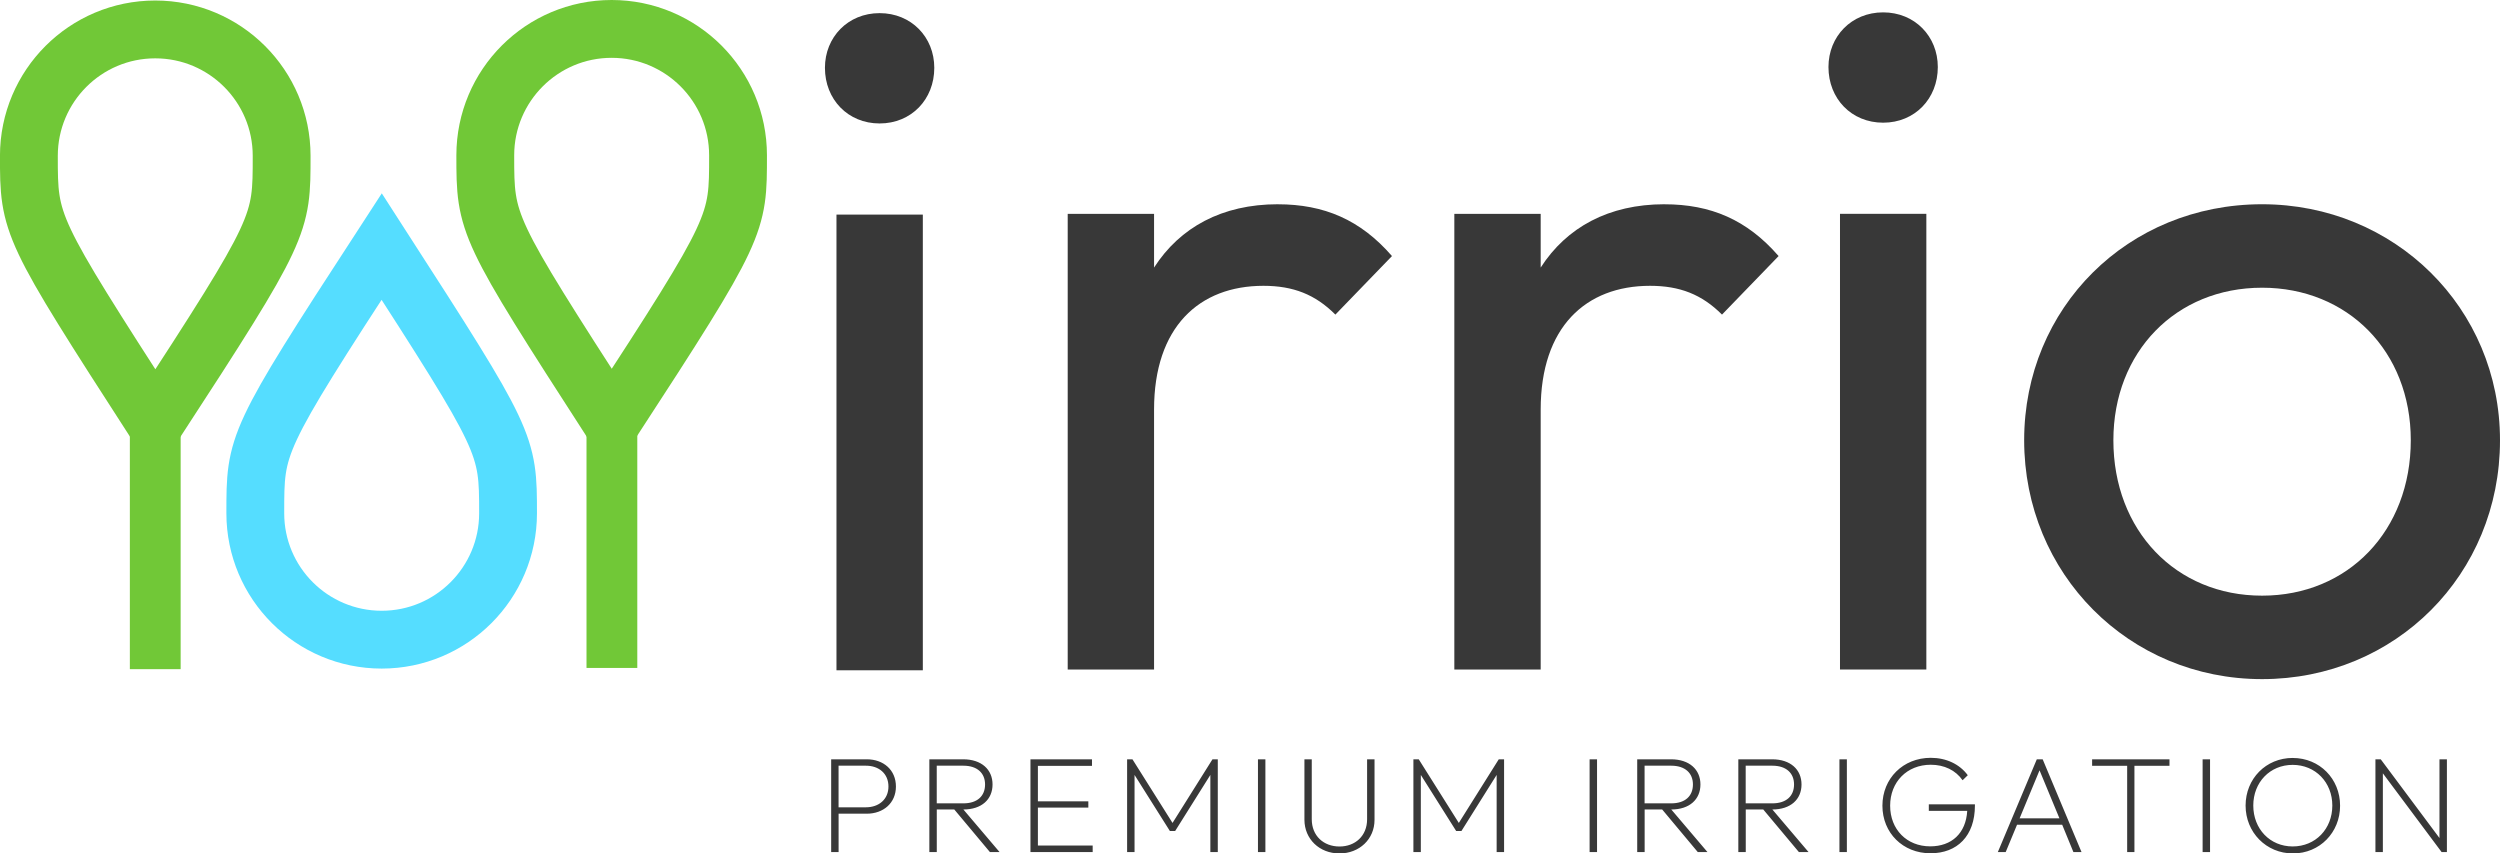
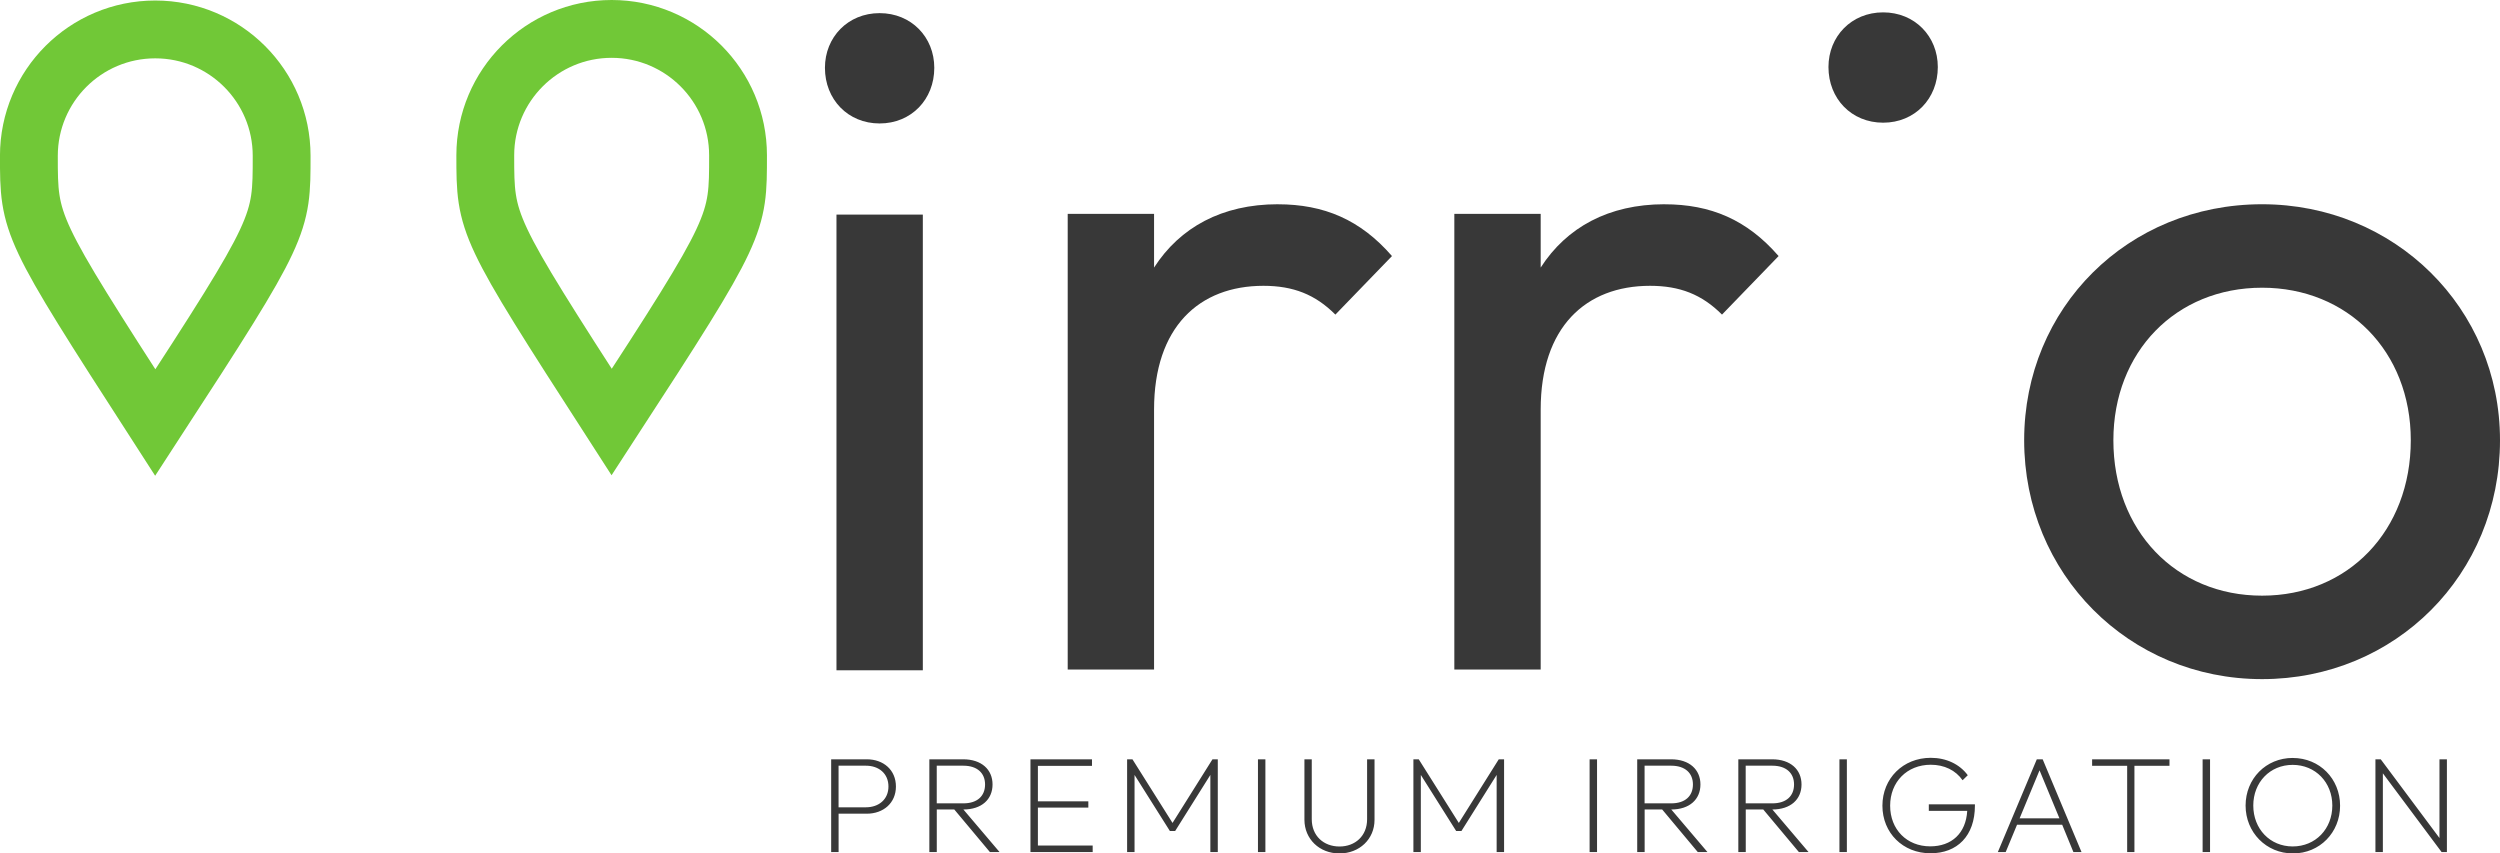
<svg xmlns="http://www.w3.org/2000/svg" xmlns:xlink="http://www.w3.org/1999/xlink" width="77.821mm" height="26.562mm" viewBox="0 0 77.821 26.562" version="1.1" id="svg1">
  <defs id="defs1">
    <linearGradient xlink:href="#swatch1" id="linearGradient5" gradientUnits="userSpaceOnUse" x1="24.421" y1="115.896" x2="34.088" y2="115.896" gradientTransform="translate(40.441,21.481)" />
    <linearGradient id="swatch1">
      <stop style="stop-color:#71c837;stop-opacity:1;" offset="0" id="stop1" />
    </linearGradient>
    <linearGradient xlink:href="#swatch1" id="linearGradient1" gradientUnits="userSpaceOnUse" gradientTransform="translate(54.648,21.657)" x1="24.651" y1="115.607" x2="33.858" y2="115.607" />
    <linearGradient xlink:href="#swatch11" id="linearGradient3" gradientUnits="userSpaceOnUse" gradientTransform="matrix(0.758,0,0,0.758,8.307,8.658)" x1="84.17" y1="177.769" x2="96.308" y2="177.769" />
    <linearGradient id="swatch11">
      <stop style="stop-color:#55ddff;stop-opacity:1;" offset="0" id="stop11" />
    </linearGradient>
  </defs>
  <g id="layer1" transform="translate(-64.862,-129.964)">
    <g id="g1">
      <path style="display:inline;fill:none;fill-opacity:1;fill-rule:nonzero;stroke:url(#linearGradient5);stroke-width:1.8;stroke-linecap:butt;stroke-dasharray:none;stroke-opacity:1;paint-order:stroke markers fill" d="m 69.695,143.118 c 3.957,-6.083 3.933,-6.132 3.934,-8.304 -8e-5,-2.172 -1.761,-3.933 -3.934,-3.934 -2.172,7e-5 -3.933,1.761 -3.934,3.934 6e-5,2.172 0.013,2.222 3.934,8.304 z" id="path15-2-2-5-4-0-5" />
-       <path id="rect2-55-1-2" style="fill:#71c837;fill-opacity:1;stroke:none;stroke-width:2.346;stroke-dasharray:none;paint-order:stroke markers fill" d="m 68.904,143.069 h 1.581 v 7.725 h -1.581 z" />
-       <path id="rect2-55-2-0-5" style="fill:#71c837;fill-opacity:1;stroke-width:2.346;stroke-dasharray:none;paint-order:stroke markers fill" d="m 83.119,143.031 h 1.581 v 7.725 h -1.581 z" />
      <path style="display:inline;fill:none;fill-opacity:1;stroke:url(#linearGradient1);stroke-width:1.8;stroke-linecap:butt;stroke-dasharray:none;stroke-opacity:1;paint-order:stroke markers fill" d="m 83.902,143.102 c 3.957,-6.083 3.934,-6.132 3.934,-8.304 -8e-5,-2.172 -1.761,-3.933 -3.934,-3.934 -2.172,7e-5 -3.933,1.761 -3.934,3.934 6e-5,2.172 0.013,2.222 3.934,8.304 z" id="path15-2-2-5-9-1-5-9" />
-       <path style="fill:none;stroke:url(#linearGradient3);stroke-width:1.8;stroke-linecap:butt;stroke-dasharray:none;paint-order:stroke markers fill" d="m 76.743,137.638 c -3.957,6.083 -3.933,6.132 -3.934,8.304 7.3e-5,2.172 1.761,3.933 3.934,3.934 2.172,-7e-5 3.933,-1.761 3.934,-3.934 -6.8e-5,-2.172 -0.013,-2.222 -3.934,-8.304 z" id="path15-2-2-7-4-0" />
    </g>
    <g id="g17-6-7" transform="translate(0.657,11.497)">
-       <path style="font-size:29.863px;line-height:0;font-family:Outfit;-inkscape-font-specification:Outfit;letter-spacing:0px;word-spacing:0px;fill:#383838;stroke-width:2.116;paint-order:stroke markers fill" d="m 121.481,125.123 v 14.185 h 2.688 v -14.185 z" id="path16-9-3" />
      <path style="font-size:29.863px;line-height:0;font-family:Outfit;-inkscape-font-specification:Outfit;letter-spacing:0px;word-spacing:0px;fill:#383838;stroke-width:2.116;paint-order:stroke markers fill" d="m 134.62,124.825 c -4.181,0 -7.406,3.225 -7.406,7.346 0,4.151 3.255,7.436 7.406,7.436 4.151,0 7.406,-3.255 7.406,-7.436 0,-4.121 -3.285,-7.346 -7.406,-7.346 z m 0,2.598 c 2.658,0 4.629,1.971 4.629,4.749 0,2.807 -1.941,4.837 -4.629,4.837 -2.688,0 -4.629,-2.03 -4.629,-4.837 0,-2.747 1.941,-4.749 4.629,-4.749 z" id="path15-4-5" />
      <path style="font-size:29.863px;line-height:0;font-family:Outfit;-inkscape-font-specification:Outfit;letter-spacing:0px;word-spacing:0px;fill:#383838;stroke-width:2.116;paint-order:stroke markers fill" d="m 116.016,124.825 c -1.732,0 -3.046,0.717 -3.852,1.971 v -1.672 h -2.688 v 14.185 h 2.688 v -8.093 c 0,-2.568 1.404,-3.852 3.404,-3.852 0.926,0 1.613,0.268 2.24,0.896 l 1.762,-1.822 c -0.985,-1.135 -2.12,-1.612 -3.553,-1.612 z" id="path9-9-4" />
      <path style="font-size:29.863px;line-height:0;font-family:Outfit;-inkscape-font-specification:Outfit;letter-spacing:0px;word-spacing:0px;fill:#383838;stroke-width:2.116;paint-order:stroke markers fill" d="m 103.981,124.825 c -1.732,0 -3.046,0.717 -3.852,1.971 v -1.672 h -2.688 v 14.185 h 2.688 v -8.093 c 0,-2.568 1.404,-3.852 3.404,-3.852 0.926,0 1.613,0.268 2.24,0.896 l 1.762,-1.822 c -0.985,-1.135 -2.12,-1.612 -3.554,-1.612 z" id="path8-5-9" />
      <path style="font-size:29.863px;line-height:0;font-family:Outfit;-inkscape-font-specification:Outfit;letter-spacing:0px;word-spacing:0px;fill:#383838;stroke-width:2.116;paint-order:stroke markers fill" d="m 122.824,118.852 c -0.985,0 -1.702,0.747 -1.702,1.702 0,0.985 0.717,1.732 1.702,1.732 0.985,0 1.702,-0.747 1.702,-1.732 0,-0.956 -0.717,-1.702 -1.702,-1.702 z" id="path7-2-5" />
      <path style="font-size:29.863px;line-height:0;font-family:Outfit;-inkscape-font-specification:Outfit;letter-spacing:0px;word-spacing:0px;fill:#383838;stroke-width:2.116;paint-order:stroke markers fill" d="m 90.243,125.147 v 14.185 h 2.688 v -14.185 z" id="path16-3-3-5" />
      <path style="font-size:29.863px;line-height:0;font-family:Outfit;-inkscape-font-specification:Outfit;letter-spacing:0px;word-spacing:0px;fill:#383838;stroke-width:2.116;paint-order:stroke markers fill" d="m 91.586,118.876 c -0.985,0 -1.702,0.747 -1.702,1.702 0,0.985 0.717,1.732 1.702,1.732 0.985,0 1.702,-0.747 1.702,-1.732 0,-0.956 -0.717,-1.702 -1.702,-1.702 z" id="path7-8-8-7" />
    </g>
    <path id="text3-1-9" style="font-weight:200;font-size:4.298px;font-family:Outfit;-inkscape-font-specification:'Outfit Ultra-Light';letter-spacing:0.432px;word-spacing:0px;fill:#383838;fill-opacity:1;stroke-width:0.269" d="m 123.117,155.892 c -0.851,0 -1.483,0.653 -1.483,1.513 0,0.86 0.628,1.504 1.475,1.504 0.817,0 1.362,-0.546 1.362,-1.508 v -0.039 h -1.414 v 0.206 h 1.178 c -0.039,0.709 -0.477,1.122 -1.135,1.122 -0.718,0 -1.229,-0.533 -1.229,-1.285 0,-0.748 0.515,-1.294 1.246,-1.294 0.413,0 0.761,0.172 0.976,0.49 l 0.159,-0.159 c -0.249,-0.348 -0.658,-0.55 -1.135,-0.55 z m 11.1,0.004 c -0.821,0 -1.445,0.658 -1.445,1.505 0,0.847 0.632,1.513 1.453,1.513 0.821,0 1.445,-0.662 1.445,-1.508 0,-0.851 -0.627,-1.509 -1.453,-1.509 z m -44.823,0.043 v 2.931 h 0.228 v -1.212 h 0.864 c 0.511,0 0.894,-0.339 0.894,-0.859 0,-0.524 -0.382,-0.86 -0.894,-0.86 z m 3.011,0 v 2.931 h 0.228 v -1.345 h 0.537 l 1.092,1.345 h 0.296 l -1.109,-1.345 c 0.559,0 0.894,-0.318 0.894,-0.791 0,-0.468 -0.335,-0.795 -0.902,-0.795 z m 3.101,0 v 2.931 h 1.908 v -0.206 h -1.68 v -1.199 h 1.547 v -0.197 h -1.547 v -1.122 h 1.659 v -0.206 z m 2.964,0 v 2.931 h 0.228 v -2.437 l 1.083,1.771 h 0.163 l 1.079,-1.771 v 2.437 h 0.228 v -2.931 h -0.163 l -1.225,2.011 -1.229,-2.011 z m 4.013,0 v 2.931 h 0.228 v -2.931 z m 1.425,0 v 1.909 c 0,0.61 0.46,1.066 1.075,1.066 0.61,0 1.075,-0.451 1.075,-1.061 v -1.913 h -0.228 v 1.896 c 0,0.524 -0.365,0.859 -0.846,0.859 -0.486,0 -0.851,-0.335 -0.851,-0.864 v -1.891 z m 3.342,0 v 2.931 h 0.228 v -2.437 l 1.083,1.771 h 0.163 l 1.079,-1.771 v 2.437 h 0.228 v -2.931 h -0.163 l -1.225,2.011 -1.229,-2.011 z m 5.404,0 v 2.931 h 0.228 v -2.931 z m 1.46,0 v 2.931 h 0.228 v -1.345 h 0.538 l 1.091,1.345 h 0.297 l -1.109,-1.345 c 0.559,0 0.894,-0.318 0.894,-0.791 0,-0.468 -0.335,-0.795 -0.902,-0.795 z m 3.101,0 v 2.931 h 0.228 v -1.345 h 0.537 l 1.092,1.345 h 0.296 l -1.109,-1.345 c 0.559,0 0.894,-0.318 0.894,-0.791 0,-0.468 -0.335,-0.795 -0.902,-0.795 z m 3.101,0 v 2.931 h 0.228 v -2.931 z m 6.053,0 -1.195,2.931 h 0.241 l 0.348,-0.864 h 1.384 l 0.344,0.864 h 0.249 l -1.191,-2.931 z m 1.696,0 v 0.206 h 1.075 v 2.725 h 0.223 v -2.725 h 1.075 v -0.206 z m 3.389,0 v 2.931 h 0.228 v -2.931 z m 5.3,0 v 2.931 h 0.228 v -2.488 l 1.801,2.488 h 0.163 v -2.931 h -0.228 v 2.488 l -1.801,-2.488 z m -2.538,0.176 c 0.701,0 1.216,0.555 1.216,1.285 0,0.739 -0.515,1.293 -1.216,1.293 -0.696,0 -1.208,-0.554 -1.208,-1.293 0,-0.735 0.512,-1.285 1.208,-1.285 z m -44.595,0.026 h 0.838 c 0.4,0 0.692,0.25 0.692,0.658 0,0.404 -0.293,0.657 -0.692,0.657 h -0.838 z m 3.011,0 h 0.816 c 0.434,0 0.666,0.241 0.666,0.593 0,0.361 -0.232,0.597 -0.666,0.597 h -0.816 z m 21.708,0 h 0.817 c 0.434,0 0.666,0.241 0.666,0.593 0,0.361 -0.232,0.597 -0.666,0.597 h -0.817 z m 3.101,0 h 0.817 c 0.434,0 0.666,0.241 0.666,0.593 0,0.361 -0.232,0.597 -0.666,0.597 h -0.817 z m 9.012,0.146 0.61,1.517 h -1.221 z" transform="scale(1.015,0.985)" />
  </g>
</svg>